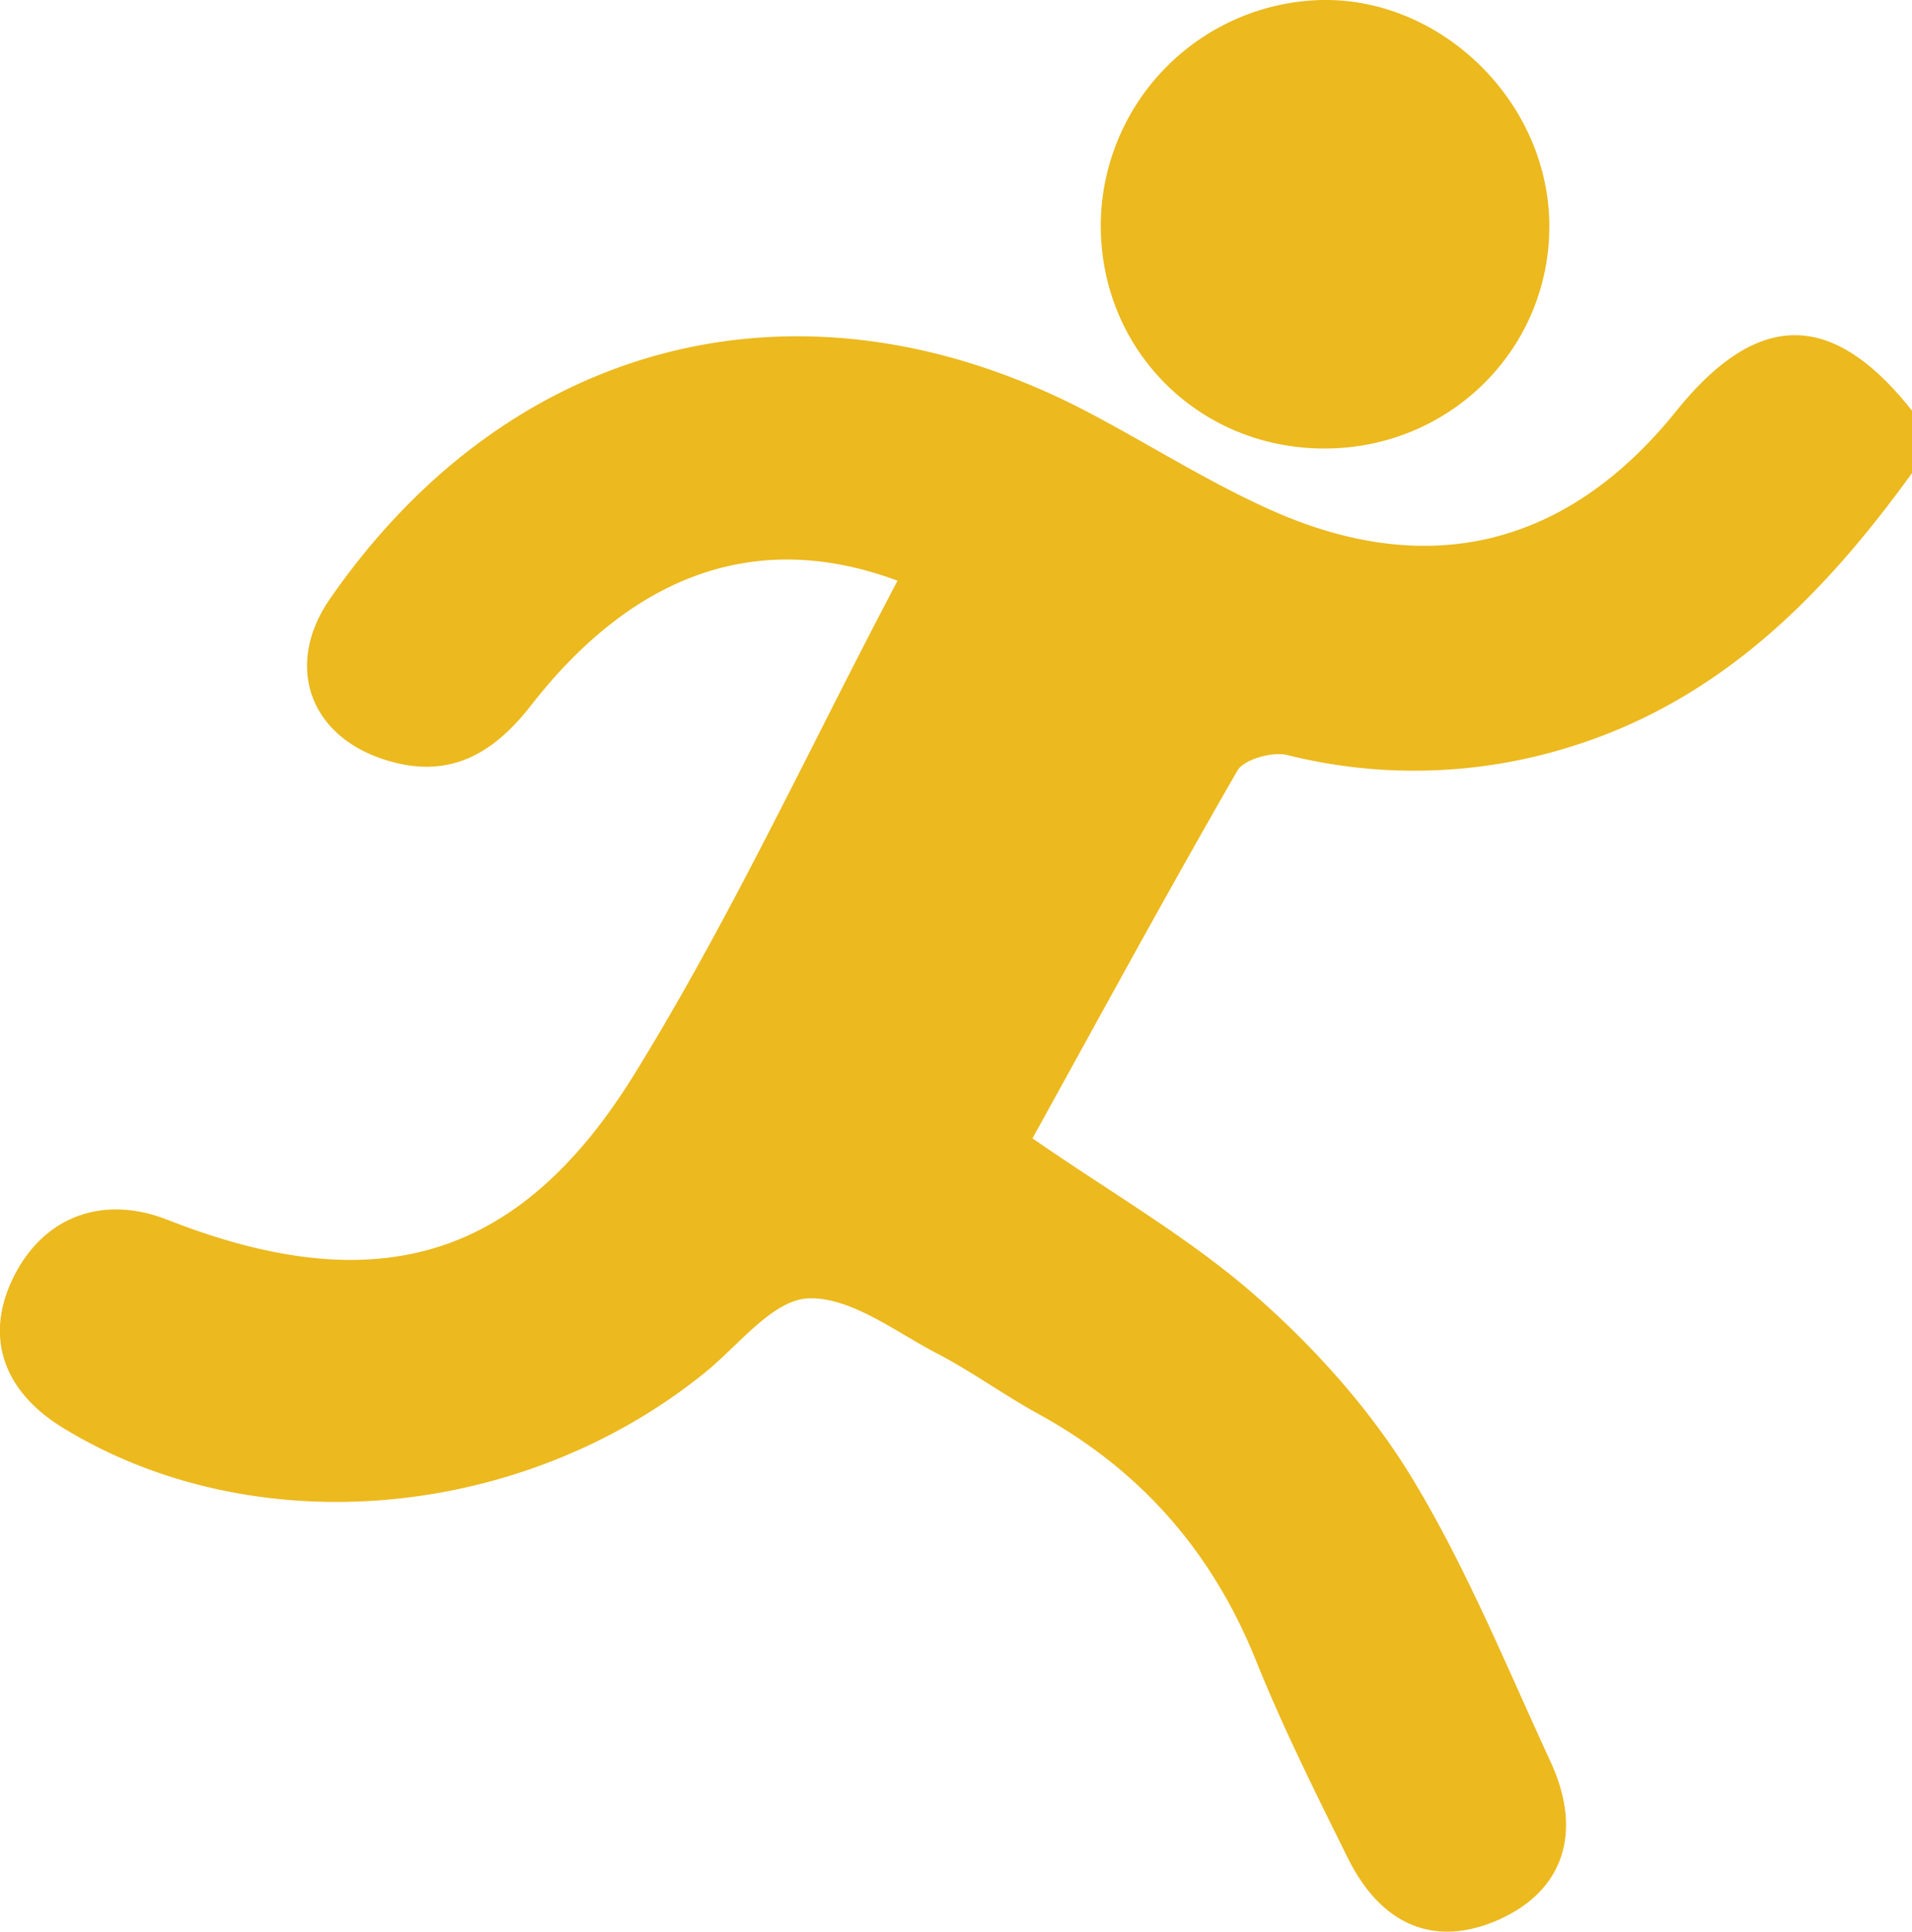
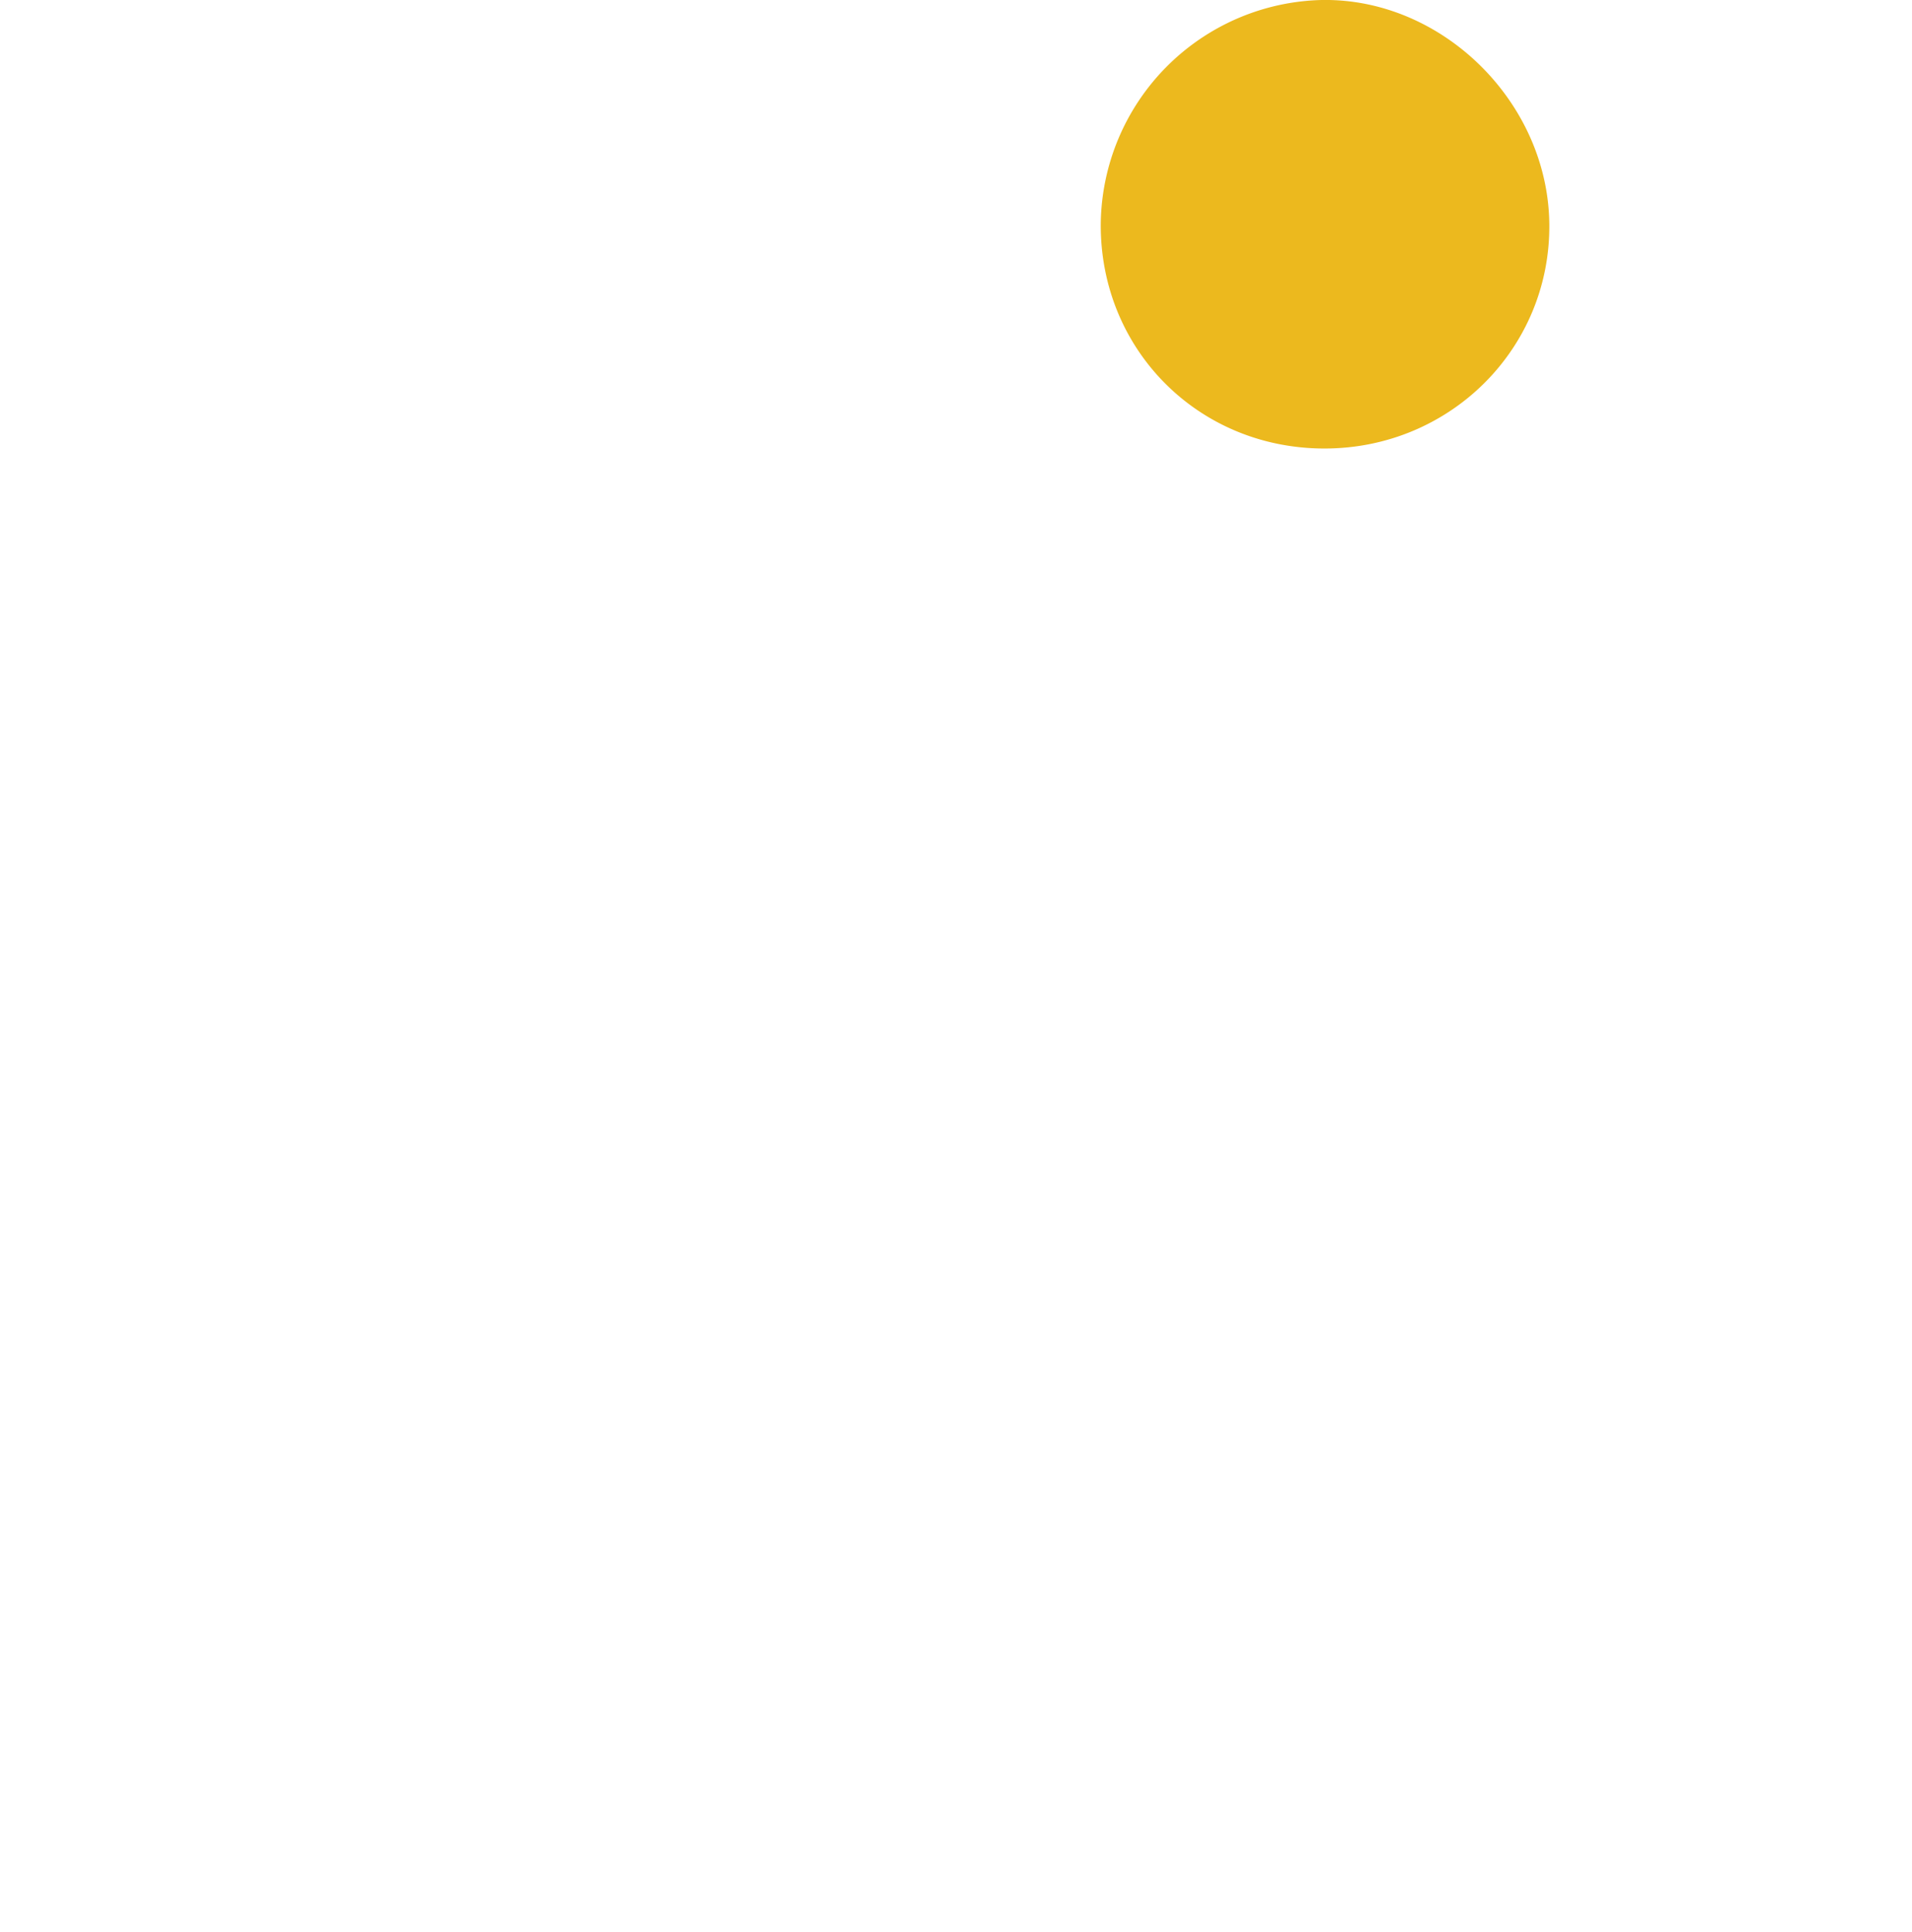
<svg xmlns="http://www.w3.org/2000/svg" viewBox="0 0 457.28 462">
  <defs>
    <style>.cls-1{fill:#ecb91e;}</style>
  </defs>
  <title>icono06</title>
  <g id="Capa_2" data-name="Capa 2">
    <g id="Capa_1-2" data-name="Capa 1">
      <g id="Ug6DIj">
-         <path class="cls-1" d="M457.28,113.13c-21.23,29.39-46,54.45-81.84,65.51a124.86,124.86,0,0,1-67.56,1.93c-3.59-.87-10.36,1-11.95,3.75-16.78,29.09-32.8,58.61-49,87.92,18.9,13.1,37.59,23.79,53.43,37.71,14.22,12.49,27.44,27.25,37.24,43.35,13.06,21.47,22.64,45.1,33.23,68,7.78,16.85,3.07,30.68-11.92,37.58-15.23,7-28.36,2-36.57-14.55-7.69-15.53-15.47-31.09-21.93-47.15-10.45-26-27.52-45.55-52-59-8.25-4.52-15.92-10.14-24.26-14.48-10.08-5.24-20.76-13.62-30.87-13.19-8.48.36-16.64,11.25-24.71,17.77-43.95,35.52-107.87,41.08-153.41,13.25-14.78-9-19-22.37-11.65-36.65,7.28-14.11,21.28-19.15,36.56-13.16,49.32,19.35,83.85,10.26,111.76-35,23.31-37.78,42-78.39,62.83-117.84-32.88-12.26-62.64-2.27-87.7,29.87-9.28,11.9-19.86,17.66-34.73,13-18.37-5.73-24.21-22.77-13.34-38.5C122.48,80.29,193,63,260.83,98.89c14.46,7.65,28.36,16.5,43.25,23.14,37.87,16.9,70.95,8.41,96.78-23.68,19.48-24.2,37.34-24.25,56.42-.14Z" />
        <path class="cls-1" d="M316.74,107.26c-30.16,0-53.7-23.71-53.48-53.78A54.15,54.15,0,0,1,316.09,0c28.85-.52,54.2,24.46,54.45,53.67C370.8,83.37,346.77,107.29,316.74,107.26Z" />
      </g>
    </g>
  </g>
</svg>